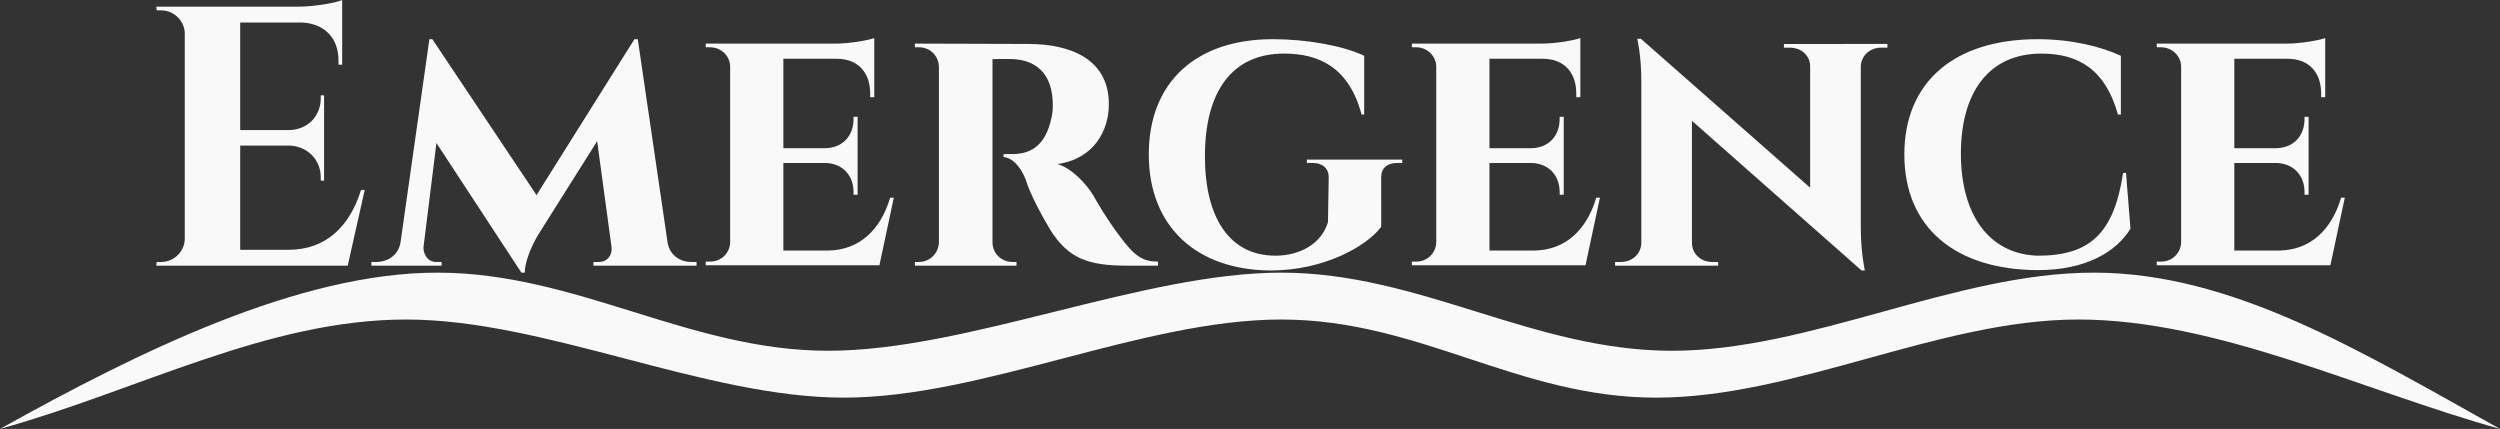
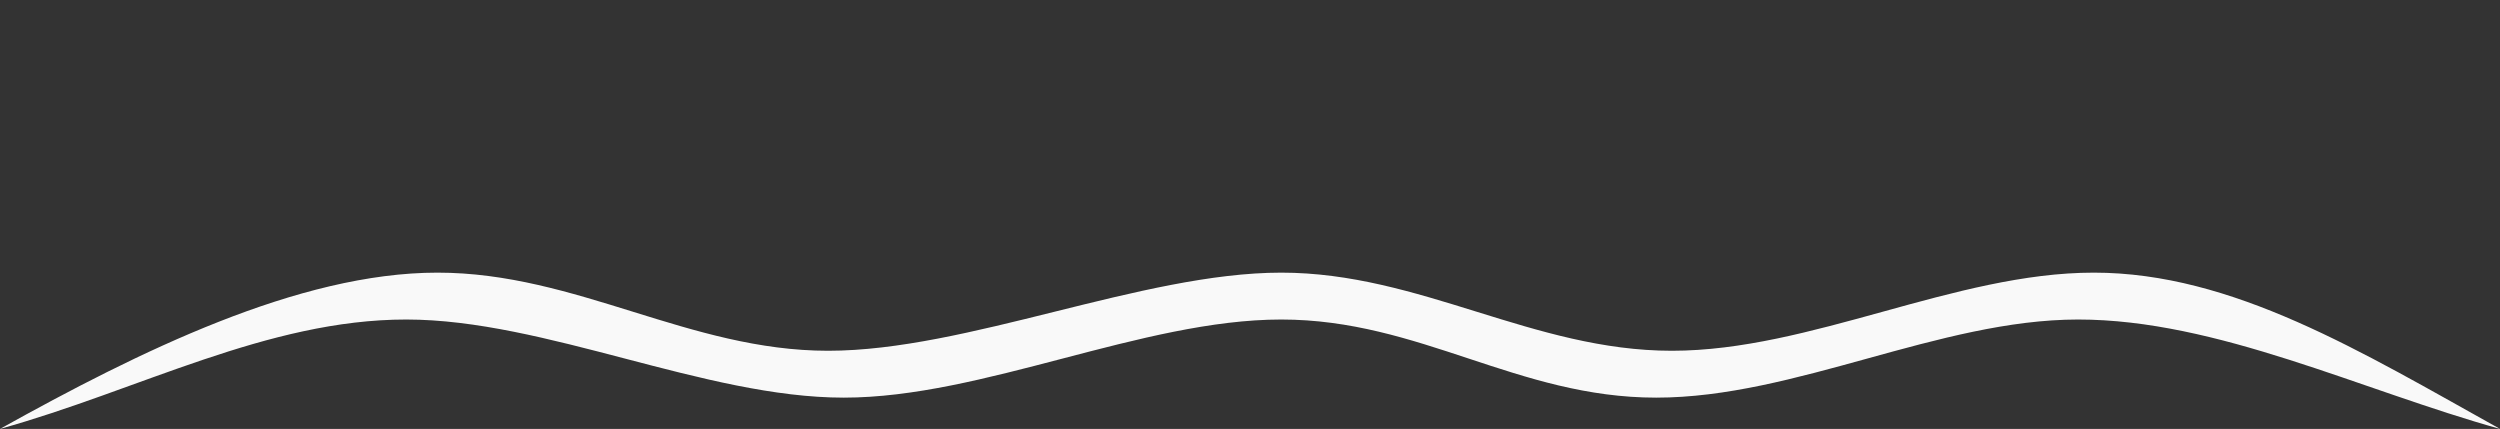
<svg xmlns="http://www.w3.org/2000/svg" xmlns:ns1="http://www.inkscape.org/namespaces/inkscape" xmlns:ns2="http://sodipodi.sourceforge.net/DTD/sodipodi-0.dtd" width="160mm" height="27.45mm" viewBox="0 0 160 27.45" version="1.1" id="svg1" ns1:version="1.3.2 (091e20ef0f, 2023-11-25, custom)" ns2:docname="full_logo.svg" ns1:export-filename="raw_text.svg" ns1:export-xdpi="96" ns1:export-ydpi="96">
  <rect x="0" y="0" width="160" height="27.45" fill="#333333" stroke="none" />
  <ns2:namedview id="namedview1" pagecolor="#505050" bordercolor="#ffffff" borderopacity="1" ns1:showpageshadow="0" ns1:pageopacity="0" ns1:pagecheckerboard="1" ns1:deskcolor="#505050" ns1:document-units="mm" ns1:zoom="1.8294048" ns1:cx="304.74393" ns1:cy="166.7209" ns1:window-width="2205" ns1:window-height="1347" ns1:window-x="1930" ns1:window-y="62" ns1:window-maximized="1" ns1:current-layer="layer2" showgrid="true">
    <ns1:grid id="grid2" units="mm" originx="-10" originy="-32.551" spacingx="1" spacingy="1" empcolor="#0099e5" empopacity="0.302" color="#0099e5" opacity="0.149" empspacing="5" dotted="false" gridanglex="30" gridanglez="30" visible="true" />
  </ns2:namedview>
  <defs id="defs1">
    <linearGradient id="swatch16" ns1:swatch="solid">
      <stop style="stop-color:#000000;stop-opacity:1;" offset="0" id="stop16" />
    </linearGradient>
  </defs>
  <g ns1:label="Main Text" ns1:groupmode="layer" id="layer1" style="opacity:1" transform="translate(-10,-32.551)">
-     <path style="font-weight:bold;font-size:23.647px;font-family:Cinzel;-inkscape-font-specification:'Cinzel, Bold';fill:#f9f9f9;stroke-width:0.277" d="M 33.342,44.706 H 33.106 c -0.733,2.365 -2.27,3.831 -4.635,3.831 h -3.098 v -6.669 h 3.169 c 1.135,0.047 1.986,0.899 1.986,2.034 v 0.213 h 0.213 v -5.463 h -0.213 v 0.189 c 0,1.159 -0.851,2.01 -2.01,2.034 h -3.145 v -6.881 h 3.973 c 1.419,0.071 2.317,0.993 2.317,2.412 v 0.284 h 0.236 v -4.138 c -0.426,0.189 -1.797,0.426 -2.814,0.426 h -9.081 l 0.024,0.236 h 0.284 c 0.804,0 1.466,0.638 1.513,1.419 v 13.195 c 0,0.804 -0.686,1.49 -1.513,1.49 h -0.284 l -0.024,0.236 H 32.254 Z M 50.817,35.058 H 50.605 L 44.338,45.037 37.67,35.058 h -0.189 l -1.844,12.982 c -0.118,0.804 -0.78,1.277 -1.561,1.277 h -0.307 v 0.236 h 4.493 v -0.236 h -0.331 c -0.638,0 -0.851,-0.615 -0.828,-0.946 l 0.828,-6.669 5.439,8.3 h 0.213 c 0.024,-1.064 0.851,-2.412 0.851,-2.412 l 3.784,-6.006 0.922,6.787 c 0.047,0.355 -0.142,0.946 -0.828,0.946 h -0.331 v 0.236 h 6.598 v -0.236 h -0.331 c -0.733,0 -1.348,-0.426 -1.513,-1.182 z m 16.388,10.145 h -0.236 c -0.615,2.081 -1.986,3.358 -3.973,3.382 h -2.861 v -5.604 h 2.719 c 1.111,0.047 1.774,0.828 1.774,1.868 v 0.166 h 0.26 v -4.99 h -0.26 v 0.142 c 0,1.064 -0.686,1.844 -1.797,1.868 h -2.696 v -5.723 h 3.405 c 1.372,0 2.152,0.875 2.152,2.223 v 0.236 h 0.26 v -3.784 c -0.378,0.142 -1.584,0.355 -2.459,0.355 h -8.324 v 0.236 h 0.284 c 0.686,0 1.277,0.544 1.277,1.253 v 11.232 c -0.024,0.709 -0.591,1.23 -1.277,1.23 h -0.284 v 0.236 h 11.067 0.047 z m 1.348,-9.861 v 0.236 h 0.284 c 0.686,0 1.23,0.544 1.253,1.23 v 11.256 c -0.024,0.709 -0.591,1.253 -1.277,1.253 h -0.26 v 0.236 h 6.503 v -0.236 h -0.26 c -0.638,0 -1.277,-0.473 -1.277,-1.277 V 36.335 c 0.26,0 0.733,-0.024 1.348,0 0.804,0.047 2.412,0.378 2.507,2.719 0.024,0.449 -0.024,0.804 -0.071,0.993 -0.402,1.986 -1.49,2.341 -2.459,2.365 h -0.615 v 0.189 c 0.449,0.024 1.017,0.449 1.419,1.442 0.213,0.804 1.064,2.388 1.584,3.24 1.135,1.774 2.341,2.27 4.895,2.27 h 1.986 v -0.26 c -0.97,0 -1.49,-0.331 -2.436,-1.608 -0.828,-1.088 -1.513,-2.27 -1.703,-2.625 -0.449,-0.733 -1.348,-1.726 -2.294,-2.01 2.341,-0.331 3.287,-2.152 3.287,-3.831 0,-2.932 -2.53,-3.855 -5.155,-3.855 z m 29.843,8.56 c 0,-0.591 0.378,-0.922 1.04,-0.922 h 0.307 v -0.213 h -6.101 v 0.213 h 0.355 c 0.638,0 1.04,0.331 1.04,0.922 l -0.047,2.861 c -0.426,1.442 -1.868,2.152 -3.358,2.152 -2.932,0 -4.517,-2.412 -4.517,-6.361 0,-4.162 1.75,-6.574 5.061,-6.574 2.27,0 4.162,0.899 4.966,3.902 h 0.166 v -3.76 c -1.324,-0.638 -3.665,-1.064 -5.841,-1.064 -4.942,0 -7.945,2.767 -7.945,7.378 0,4.635 3.074,7.402 7.804,7.425 3.334,0 6.077,-1.49 7.071,-2.79 z m 13.999,1.301 h -0.236 c -0.615,2.081 -1.986,3.358 -3.973,3.382 h -2.861 v -5.604 h 2.719 c 1.111,0.047 1.774,0.828 1.774,1.868 v 0.166 h 0.26 v -4.99 h -0.26 v 0.142 c 0,1.064 -0.686,1.844 -1.797,1.868 h -2.696 v -5.723 h 3.405 c 1.372,0 2.152,0.875 2.152,2.223 v 0.236 h 0.26 v -3.784 c -0.378,0.142 -1.584,0.355 -2.459,0.355 h -8.324 v 0.236 h 0.284 c 0.686,0 1.277,0.544 1.277,1.253 v 11.232 c -0.024,0.709 -0.591,1.23 -1.277,1.23 h -0.284 v 0.236 h 11.067 0.047 z m 11.776,-9.837 v 0.236 h 0.378 c 0.733,0 1.301,0.497 1.301,1.206 v 7.756 l -10.83,-9.53 h -0.236 c 0,0 0.26,1.064 0.26,2.672 v 10.381 c 0,0.709 -0.591,1.23 -1.301,1.23 h -0.378 v 0.236 h 6.598 v -0.236 h -0.378 c -0.733,0 -1.301,-0.52 -1.301,-1.23 v -7.804 l 10.854,9.577 h 0.213 c 0,0 -0.26,-1.111 -0.26,-2.767 v -10.334 c 0.047,-0.662 0.591,-1.159 1.301,-1.159 h 0.402 v -0.236 z m 21.708,8.253 c -0.591,3.855 -2.105,5.297 -5.463,5.297 -3.098,-0.095 -4.919,-2.601 -4.919,-6.527 0,-3.855 1.726,-6.408 5.155,-6.408 2.341,0 4.091,0.993 4.895,3.902 h 0.189 v -3.76 c -1.253,-0.591 -3.169,-1.064 -5.321,-1.064 -5.344,0 -8.537,2.743 -8.537,7.378 0,4.682 3.263,7.378 8.537,7.402 3.074,0 5.013,-1.159 5.935,-2.648 l -0.284,-3.571 z m 14.188,1.584 h -0.236 c -0.615,2.081 -1.986,3.358 -3.973,3.382 h -2.861 v -5.604 h 2.719 c 1.111,0.047 1.774,0.828 1.774,1.868 v 0.166 h 0.26 v -4.99 h -0.26 v 0.142 c 0,1.064 -0.686,1.844 -1.797,1.868 h -2.696 v -5.723 h 3.405 c 1.372,0 2.152,0.875 2.152,2.223 v 0.236 h 0.26 v -3.784 c -0.378,0.142 -1.584,0.355 -2.459,0.355 h -8.324 v 0.236 h 0.284 c 0.686,0 1.277,0.544 1.277,1.253 v 11.232 c -0.024,0.709 -0.591,1.23 -1.277,1.23 h -0.284 v 0.236 h 11.067 0.047 z" id="text2" ns1:label="Text Body" aria-label="Emergence" />
-   </g>
+     </g>
  <g ns1:groupmode="layer" id="layer3" ns1:label="Small Wave" style="display:inline" transform="translate(-10,-32.551)">
-     <path id="path13" style="display:inline;opacity:1;fill:#f9f9f9;stroke-width:0.263" ns1:label="Top Wave" d="m 38,50 c -8.889,-5e-5 -19.111,5.053 -28,10.001 8.889,-2.474 17.111,-7.001 26,-7.001 8.889,3e-5 19.111,5 28,5 8.889,-2e-5 19.111,-5 28,-5 8.889,3e-5 15.111,5 24,5 8.889,-2e-5 18.111,-5 27,-5 8.889,3e-5 18.111,4.527 27,7.001 -8.889,-4.948 -17.111,-10.001 -26,-10.001 -8.889,-6e-5 -18.111,5 -27,5 -8.889,5e-5 -16.111,-5 -25,-5 -8.889,-5e-5 -20.111,5 -29,5 -8.889,5e-5 -16.111,-5 -25,-5 z" ns2:nodetypes="scssssscsssss" />
+     <path id="path13" style="display:inline;opacity:1;fill:#f9f9f9;stroke-width:0.263" ns1:label="Top Wave" d="m 38,50 c -8.889,-5e-5 -19.111,5.053 -28,10.001 8.889,-2.474 17.111,-7.001 26,-7.001 8.889,3e-5 19.111,5 28,5 8.889,-2e-5 19.111,-5 28,-5 8.889,3e-5 15.111,5 24,5 8.889,-2e-5 18.111,-5 27,-5 8.889,3e-5 18.111,4.527 27,7.001 -8.889,-4.948 -17.111,-10.001 -26,-10.001 -8.889,-6e-5 -18.111,5 -27,5 -8.889,5e-5 -16.111,-5 -25,-5 -8.889,-5e-5 -20.111,5 -29,5 -8.889,5e-5 -16.111,-5 -25,-5 " ns2:nodetypes="scssssscsssss" />
  </g>
</svg>